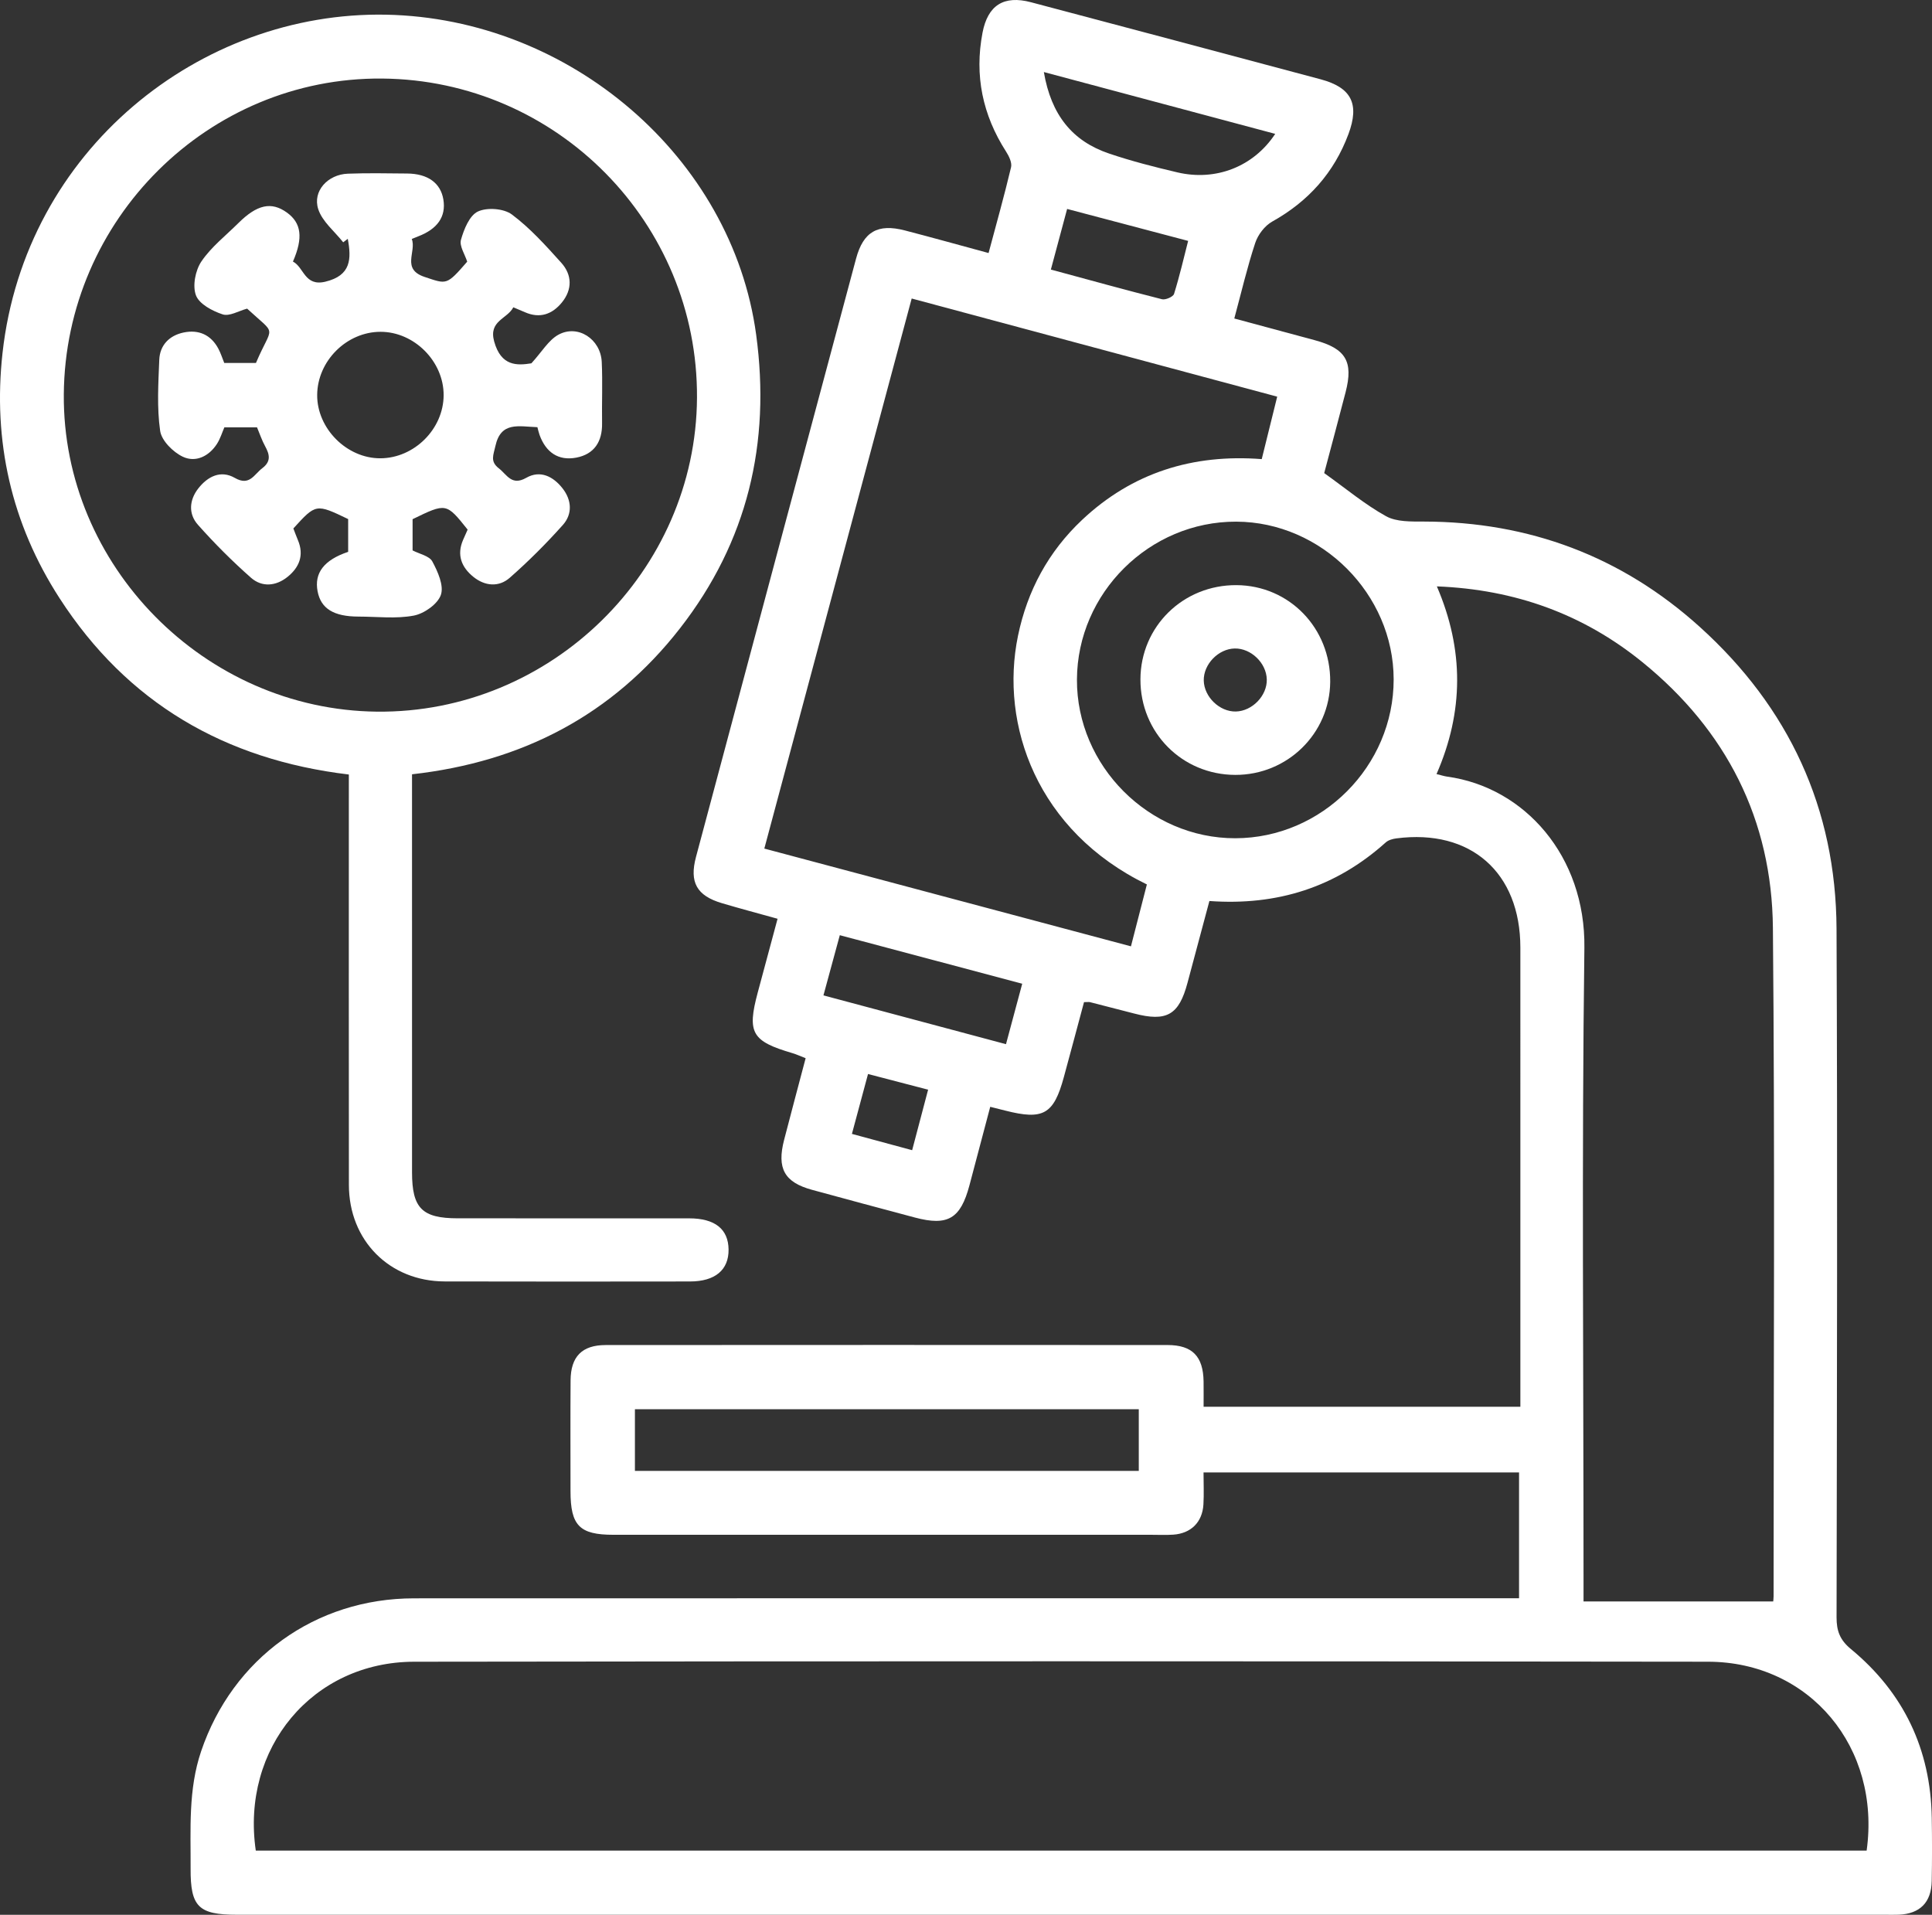
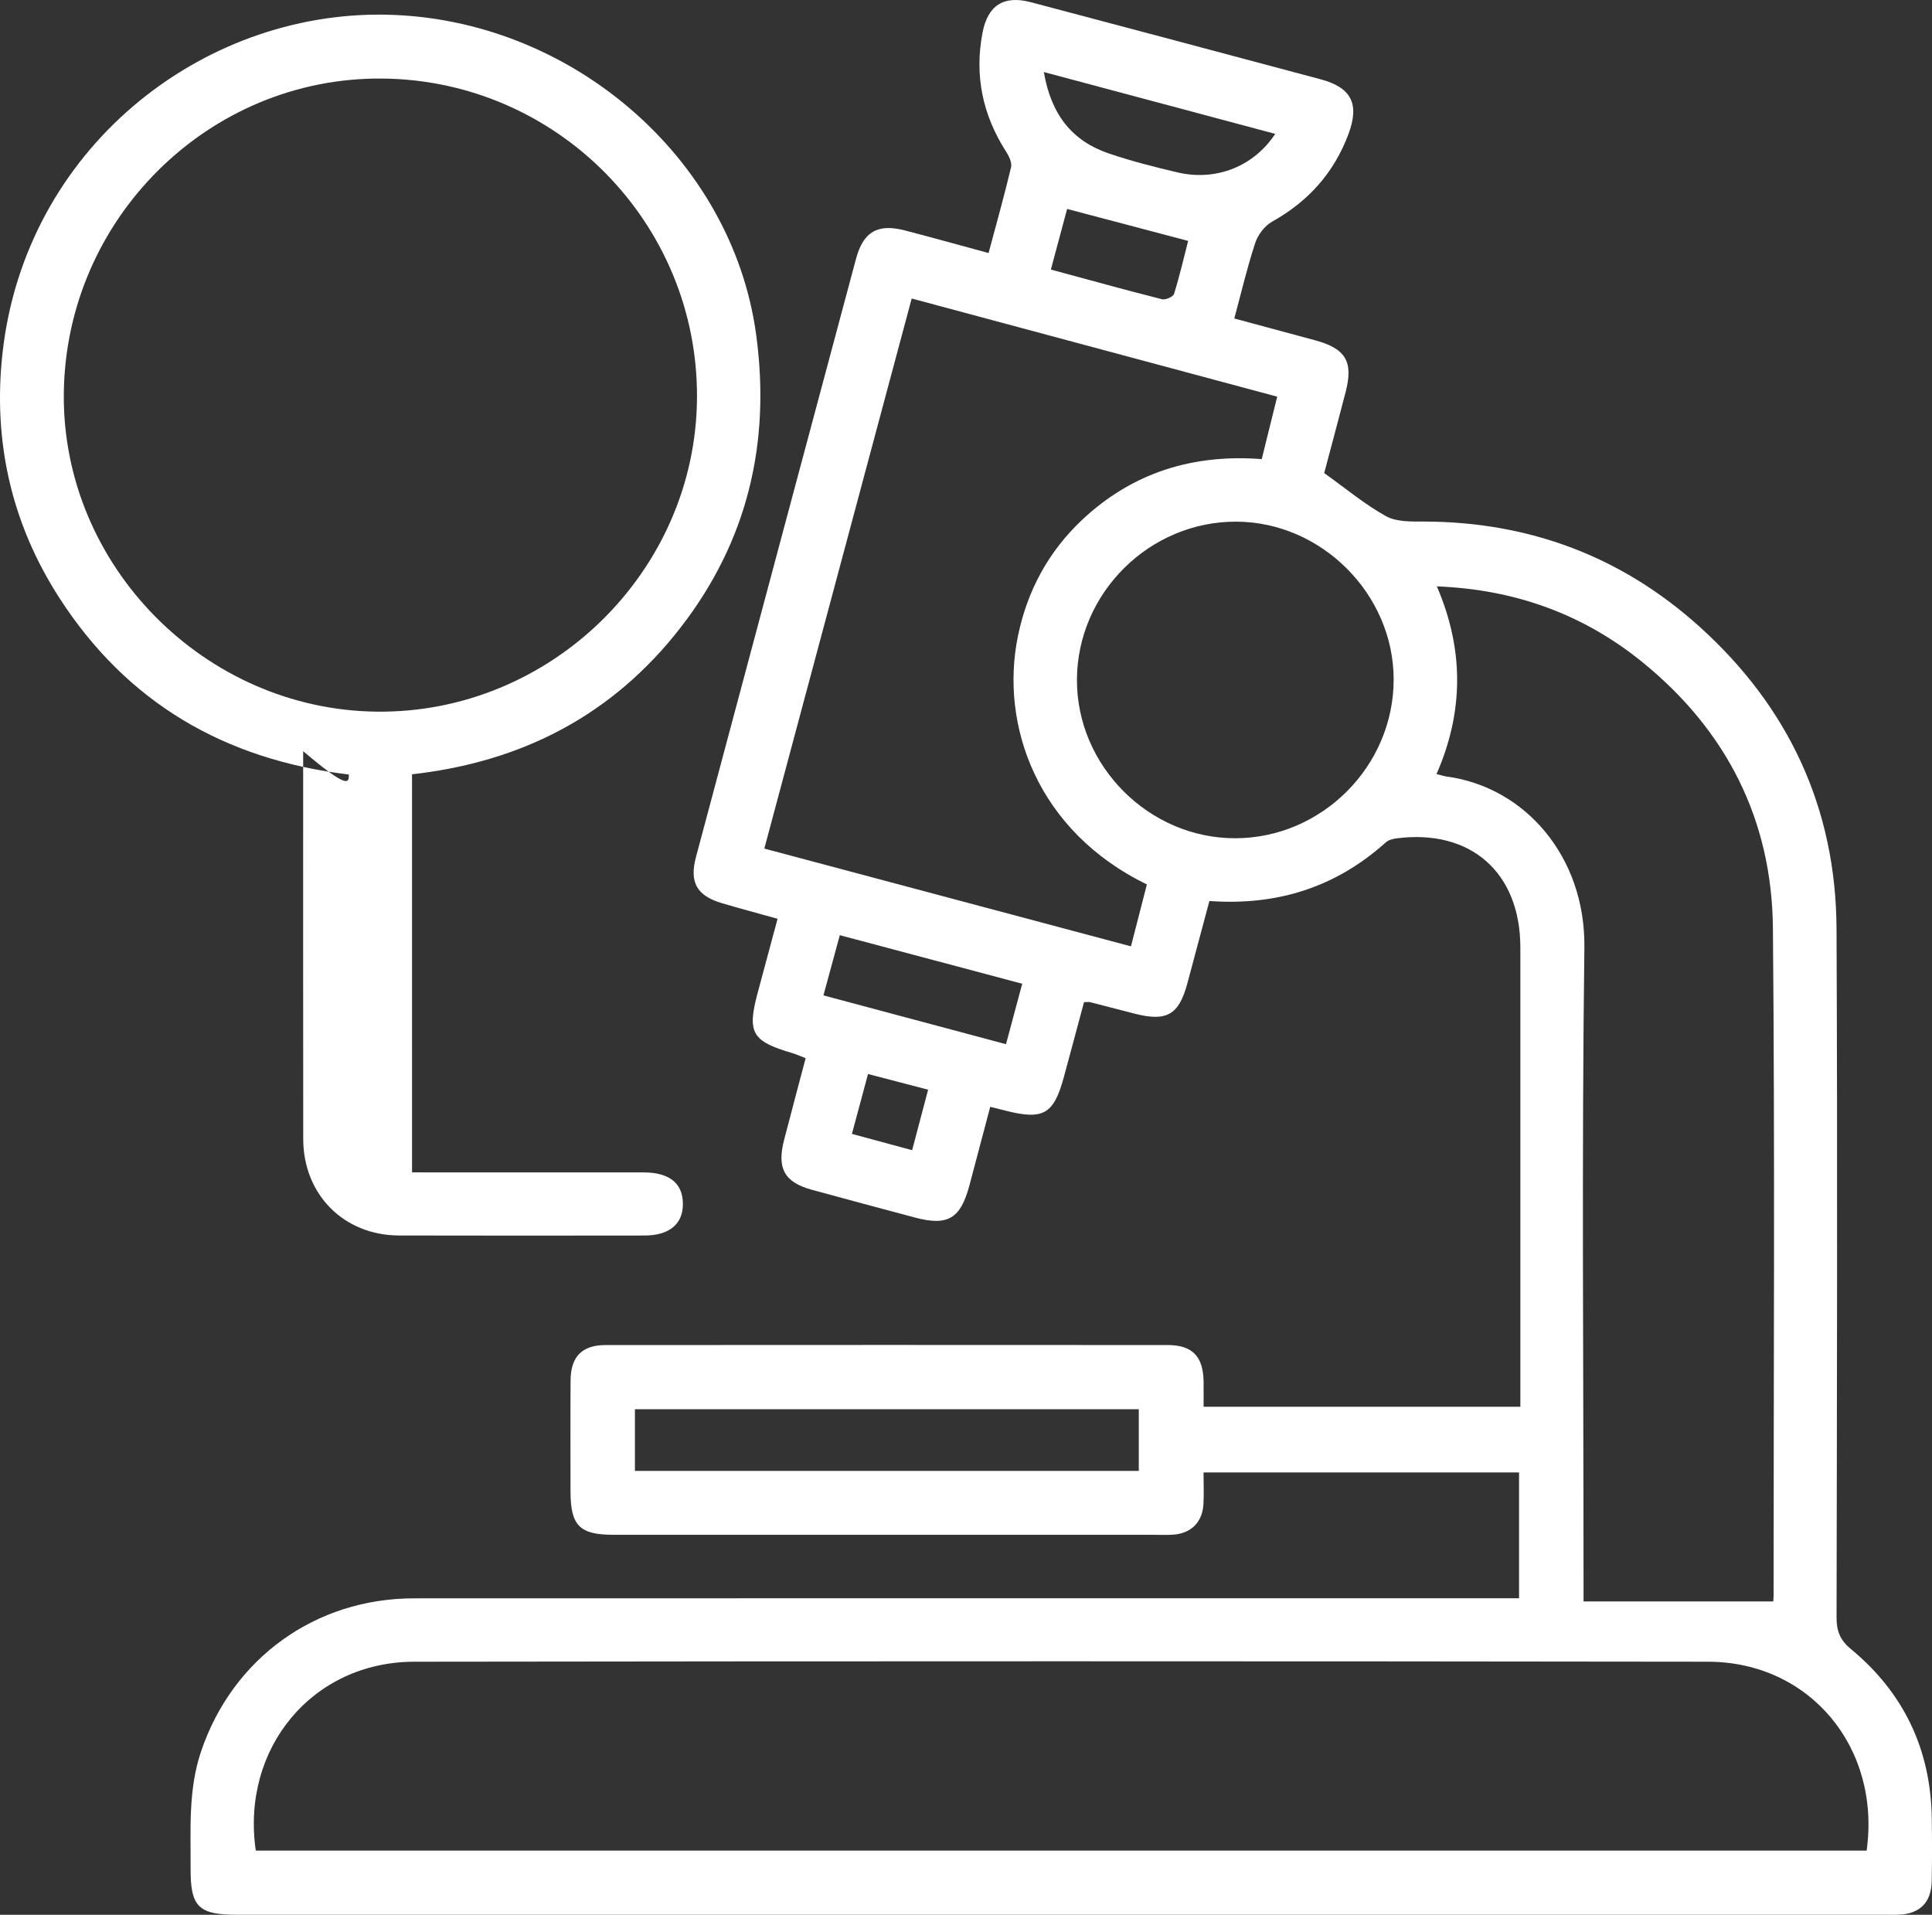
<svg xmlns="http://www.w3.org/2000/svg" version="1.1" id="Layer_1" x="0px" y="0px" viewBox="0 0 366.072 362.813" enable-background="new 0 0 366.072 362.813" xml:space="preserve">
  <rect x="0" y="0" width="366.072" height="362.813" fill="#333333" stroke="none" />
  <path fill-rule="evenodd" clip-rule="evenodd" fill="#FFFFFF" d="M152.651,200.507c-1.093-0.423-1.762-0.74-2.463-0.946  c-7.745-2.268-8.662-3.85-6.616-11.487c1.222-4.561,2.451-9.118,3.761-13.988c-3.663-1.021-7.126-1.937-10.559-2.957  c-4.75-1.411-6.182-3.95-4.899-8.752c10.095-37.792,20.203-75.581,30.329-113.364c1.37-5.11,4.104-6.684,9.238-5.352  c5.178,1.343,10.33,2.784,15.872,4.284c1.467-5.495,2.976-10.849,4.26-16.256c0.207-0.872-0.393-2.103-0.943-2.961  c-4.451-6.939-6.018-14.415-4.464-22.534c0.993-5.19,4.02-7.137,9.179-5.77c18.301,4.85,36.601,9.706,54.889,14.603  c5.836,1.563,7.402,4.657,5.264,10.387c-2.731,7.315-7.596,12.754-14.443,16.571c-1.41,0.786-2.703,2.488-3.217,4.044  c-1.519,4.598-2.619,9.333-3.967,14.32c5.204,1.403,10.227,2.761,15.252,4.113c5.863,1.579,7.343,4.029,5.844,9.824  c-1.366,5.278-2.787,10.543-4.063,15.354c4.168,2.974,7.73,5.963,11.725,8.174c1.971,1.091,4.736,1.005,7.143,1.01  c19.961,0.036,37.496,6.605,52.27,19.936c16.89,15.241,25.836,34.411,25.939,57.231c0.197,43.486,0.078,86.975,0.006,130.461  c-0.004,2.581,0.639,4.289,2.716,6.006c9.996,8.259,15.115,18.983,15.323,31.982c0.064,3.998,0.069,7.998-0.008,11.996  c-0.079,4.046-2.25,6.197-6.246,6.359c-0.873,0.035-1.75,0.008-2.625,0.008c-104.094,0-208.187,0.001-312.28,0  c-7.254,0-8.787-1.503-8.752-8.738c0.035-7.47-0.477-14.957,1.997-22.25c5.962-17.581,21.61-28.958,40.335-28.965  c68.229-0.027,136.458-0.012,204.689-0.012c1.482,0,2.965,0,4.69,0c0-8.029,0-15.822,0-23.842c-19.831,0-39.617,0-59.783,0  c0,2.133,0.094,4.103-0.021,6.059c-0.198,3.369-2.354,5.502-5.721,5.73c-1.369,0.094-2.748,0.026-4.123,0.026  c-33.989,0.001-67.979,0.002-101.969-0.001c-6.405-0.001-8.107-1.741-8.111-8.262c-0.003-6.998-0.036-13.996,0.013-20.993  c0.032-4.509,2.165-6.693,6.644-6.696c35.489-0.025,70.979-0.024,106.468-0.003c4.7,0.003,6.757,2.153,6.828,6.907  c0.022,1.496,0.003,2.993,0.003,4.784c19.906,0,39.686,0,60.021,0c0-1.525,0-2.84,0-4.155c0-27.617,0.004-55.233-0.002-82.851  c-0.004-14.224-9.408-22.511-23.49-20.684c-0.702,0.091-1.518,0.316-2.021,0.769c-9.426,8.468-20.513,12.025-33.409,11.097  c-1.405,5.245-2.786,10.371-4.149,15.502c-1.621,6.101-3.941,7.434-10.134,5.809c-2.772-0.727-5.548-1.438-8.325-2.143  c-0.223-0.057-0.471-0.008-1.148-0.008c-1.256,4.673-2.525,9.451-3.826,14.222c-1.922,7.053-3.896,8.169-11.107,6.328  c-0.82-0.21-1.643-0.413-2.839-0.714c-1.341,5.07-2.633,9.979-3.94,14.884c-1.686,6.321-4.088,7.751-10.332,6.095  c-6.502-1.725-12.997-3.478-19.487-5.248c-5.25-1.433-6.705-4.054-5.289-9.494C149.888,210.901,151.238,205.855,152.651,200.507z   M353.688,350.646c2.72-19.52-10.765-35.761-30.057-35.787c-81.717-0.11-163.434-0.111-245.15,0.002  c-19.28,0.026-32.842,16.396-30.015,35.785C150.107,350.646,251.777,350.646,353.688,350.646z M272.254,111.107  c5.168,12.015,5.099,23.756-0.064,35.563c0.859,0.209,1.443,0.406,2.044,0.488c14.637,2.014,26.198,15.064,25.972,32.429  c-0.514,39.583-0.162,79.178-0.162,118.767c0,1.438,0,2.877,0,5.084c12.305,0,24.05,0,35.939,0c0.002-0.023,0.074-0.514,0.074-1.005  c-0.002-42.212,0.258-84.427-0.131-126.635c-0.188-20.46-8.798-37.412-24.746-50.35C300.003,116.383,287.1,111.687,272.254,111.107z   M172.745,56.561c-9.363,34.95-18.623,69.514-27.922,104.225c23.391,6.237,46.318,12.351,69.468,18.523  c1.082-4.206,2.061-8.01,3.017-11.726c-20.769-10.106-27.922-30.196-24.419-47.122c1.77-8.551,5.768-15.942,12.117-21.929  c9.52-8.977,21.021-12.548,34.066-11.54c1.023-4.132,1.959-7.915,2.93-11.835C218.735,68.91,196.018,62.81,172.745,56.561z   M234.24,98.843c-16.434-0.056-30.113,13.507-30.182,29.922c-0.068,16.353,13.652,30.098,30.014,30.065  c16.418-0.031,30.011-13.674,29.996-30.105C264.054,112.568,250.406,98.896,234.24,98.843z M215.775,278.707  c0-4.198,0-7.99,0-11.691c-31.996,0-63.685,0-95.471,0c0,3.991,0,7.78,0,11.691C152.233,278.707,183.922,278.707,215.775,278.707z   M241.626,25.365c-14.518-3.879-28.896-7.721-43.839-11.714c1.389,8.149,5.415,13.096,12.367,15.445  c4.23,1.431,8.582,2.544,12.934,3.566C230.37,34.375,237.531,31.583,241.626,25.365z M156.025,188.604  c11.713,3.131,22.982,6.144,34.588,9.246c1.048-3.905,2.029-7.558,3.075-11.456c-11.657-3.102-22.926-6.1-34.563-9.196  C158.055,181.141,157.085,184.706,156.025,188.604z M199.116,51.077c7.401,2.002,14.209,3.891,21.057,5.622  c0.665,0.168,2.111-0.461,2.281-1.006c1.054-3.375,1.847-6.831,2.672-10.048c-7.845-2.071-15.239-4.024-22.929-6.054  C201.202,43.303,200.219,46.967,199.116,51.077z M172.833,217.937c1.061-4.021,1.995-7.565,3.023-11.465  c-3.955-1.031-7.574-1.976-11.384-2.97c-1.091,4.056-2.045,7.604-3.052,11.347C165.21,215.874,168.767,216.836,172.833,217.937z" />
-   <path fill-rule="evenodd" clip-rule="evenodd" fill="#FFFFFF" d="M66.1,146.755c-23.511-2.808-42.007-13.586-54.815-33.407  C2.142,99.2-1.375,83.566,0.478,66.882C4.751,28.405,37.917,2.107,73.142,2.783c34.854,0.67,65.57,27.029,70.132,60.615  c2.793,20.563-1.643,39.238-14.422,55.646c-12.775,16.403-29.851,25.322-50.782,27.668c0,1.396,0,2.607,0,3.818  c0,23.869-0.003,47.738,0.002,71.607c0.001,6.792,1.901,8.703,8.653,8.706c14.622,0.007,29.243-0.005,43.864,0.007  c4.879,0.004,7.414,2.031,7.46,5.899c0.047,3.872-2.545,6.057-7.303,6.062c-15.497,0.014-30.993,0.038-46.489-0.007  c-10.462-0.031-18.135-7.762-18.148-18.284c-0.031-24.494-0.011-48.987-0.011-73.481C66.1,149.681,66.1,148.321,66.1,146.755z   M12.09,74.708c-0.261,32.464,26.667,59.772,59.297,60.134c32.968,0.365,60.488-26.609,60.679-59.478  c0.193-33.103-26.538-60.2-59.663-60.481C39.51,14.602,12.357,41.536,12.09,74.708z" />
-   <path fill-rule="evenodd" clip-rule="evenodd" fill="#FFFFFF" d="M234.039,146.826c-10.068-0.036-17.984-8.023-17.951-18.112  c0.035-10.008,8.088-17.904,18.201-17.843c9.99,0.061,17.825,8.134,17.756,18.299C251.979,138.976,243.936,146.862,234.039,146.826z   M233.949,122.875c-3.1,0.063-5.932,2.999-5.863,6.078c0.07,3.103,3.008,5.934,6.081,5.862c3.111-0.072,5.939-3.004,5.862-6.078  C239.953,125.622,237.038,122.813,233.949,122.875z" />
-   <path fill-rule="evenodd" clip-rule="evenodd" fill="#FFFFFF" d="M101.827,80.942c-3.54-0.124-6.931-1.134-7.959,3.577  c-0.365,1.675-1.046,2.904,0.634,4.206c1.562,1.21,2.433,3.397,5.21,1.811c2.667-1.523,5.129-0.249,6.893,2.013  c1.728,2.216,1.893,4.846,0.052,6.909c-3.15,3.53-6.519,6.9-10.073,10.021c-2.08,1.827-4.722,1.58-6.901-0.186  c-2.229-1.806-3.175-4.129-1.946-6.976c0.292-0.674,0.594-1.343,0.87-1.966c-4.052-5.078-4.052-5.078-10.43-1.977  c0,1.934,0,3.918,0,5.915c1.301,0.681,3.17,1.037,3.74,2.094c1.035,1.919,2.22,4.57,1.621,6.329  c-0.595,1.744-3.162,3.555-5.132,3.929c-3.378,0.641-6.963,0.194-10.462,0.189c-4.716-0.007-7.138-1.506-7.766-4.784  c-0.666-3.478,1.216-5.95,5.792-7.484c0-2.056,0-4.155,0-6.209c-6.101-2.928-6.101-2.928-10.383,1.777  c0.261,0.673,0.544,1.456,0.866,2.223c1.2,2.857,0.253,5.172-1.989,6.967c-2.19,1.754-4.829,1.981-6.904,0.151  c-3.548-3.13-6.916-6.502-10.059-10.038c-1.839-2.07-1.649-4.702,0.088-6.908c1.775-2.255,4.241-3.506,6.904-1.972  c2.795,1.61,3.643-0.662,5.205-1.841c1.722-1.3,1.378-2.628,0.518-4.2c-0.594-1.084-0.985-2.278-1.514-3.533  c-2.004,0-3.979,0-6.192,0c-0.424,0.969-0.771,2.149-1.41,3.141c-1.528,2.368-4.055,3.553-6.446,2.428  c-1.856-0.874-4.043-3.05-4.309-4.901C29.713,77.24,30,72.676,30.177,68.186c0.11-2.805,1.926-4.624,4.619-5.185  c2.842-0.591,5.179,0.422,6.589,3.085c0.448,0.848,0.738,1.779,1.105,2.685c2.083,0,4.067,0,6.01,0  c3.145-7.436,4.114-4.95-1.674-10.291c-1.599,0.427-3.355,1.506-4.625,1.092c-1.946-0.633-4.447-1.958-5.071-3.61  c-0.681-1.802-0.113-4.73,1.026-6.414c1.856-2.745,4.606-4.89,7-7.267c3.563-3.538,6.261-4.119,9.192-2.016  c2.743,1.967,3.144,4.755,1.158,9.297c2.104,1.072,2.185,4.766,6.145,3.813c4.883-1.175,4.951-4.314,4.247-8.122  c-0.289,0.22-0.578,0.439-0.867,0.659c-1.632-2.075-3.965-3.922-4.73-6.278c-1.112-3.424,1.814-6.578,5.602-6.722  c3.743-0.143,7.496-0.063,11.244-0.032c3.927,0.031,6.357,1.809,6.866,4.945c0.521,3.214-1.098,5.563-4.803,6.974  c-0.327,0.125-0.648,0.263-1.189,0.483c0.938,2.382-2.041,5.709,2.446,7.197c4.199,1.393,4.115,1.646,8.059-2.898  c-0.438-1.384-1.514-2.963-1.181-4.144c0.563-1.995,1.611-4.604,3.208-5.356c1.737-0.816,4.909-0.581,6.436,0.56  c3.465,2.59,6.435,5.899,9.356,9.143c2.072,2.299,2.121,5.068,0.125,7.525c-1.817,2.237-4.174,3.097-7.002,1.852  c-0.67-0.295-1.348-0.57-2.207-0.933c-1.134,2.224-4.715,2.525-3.627,6.47c1.309,4.743,4.364,4.573,7.052,4.146  c2.015-2.205,3.242-4.381,5.103-5.41c3.677-2.033,8.022,0.794,8.228,5.146c0.183,3.865,0.001,7.745,0.063,11.618  c0.056,3.48-1.479,5.868-4.891,6.516c-3.42,0.648-5.757-1.032-6.946-4.282C102.076,81.979,101.981,81.504,101.827,80.942z   M84.06,74.871c0.018-6.395-5.571-12.004-11.956-12.001c-6.425,0.003-11.958,5.515-12.005,11.959  c-0.047,6.355,5.601,12.025,11.959,12.008C78.492,86.818,84.042,81.283,84.06,74.871z" />
+   <path fill-rule="evenodd" clip-rule="evenodd" fill="#FFFFFF" d="M66.1,146.755c-23.511-2.808-42.007-13.586-54.815-33.407  C2.142,99.2-1.375,83.566,0.478,66.882C4.751,28.405,37.917,2.107,73.142,2.783c34.854,0.67,65.57,27.029,70.132,60.615  c2.793,20.563-1.643,39.238-14.422,55.646c-12.775,16.403-29.851,25.322-50.782,27.668c0,1.396,0,2.607,0,3.818  c0,23.869-0.003,47.738,0.002,71.607c14.622,0.007,29.243-0.005,43.864,0.007  c4.879,0.004,7.414,2.031,7.46,5.899c0.047,3.872-2.545,6.057-7.303,6.062c-15.497,0.014-30.993,0.038-46.489-0.007  c-10.462-0.031-18.135-7.762-18.148-18.284c-0.031-24.494-0.011-48.987-0.011-73.481C66.1,149.681,66.1,148.321,66.1,146.755z   M12.09,74.708c-0.261,32.464,26.667,59.772,59.297,60.134c32.968,0.365,60.488-26.609,60.679-59.478  c0.193-33.103-26.538-60.2-59.663-60.481C39.51,14.602,12.357,41.536,12.09,74.708z" />
</svg>